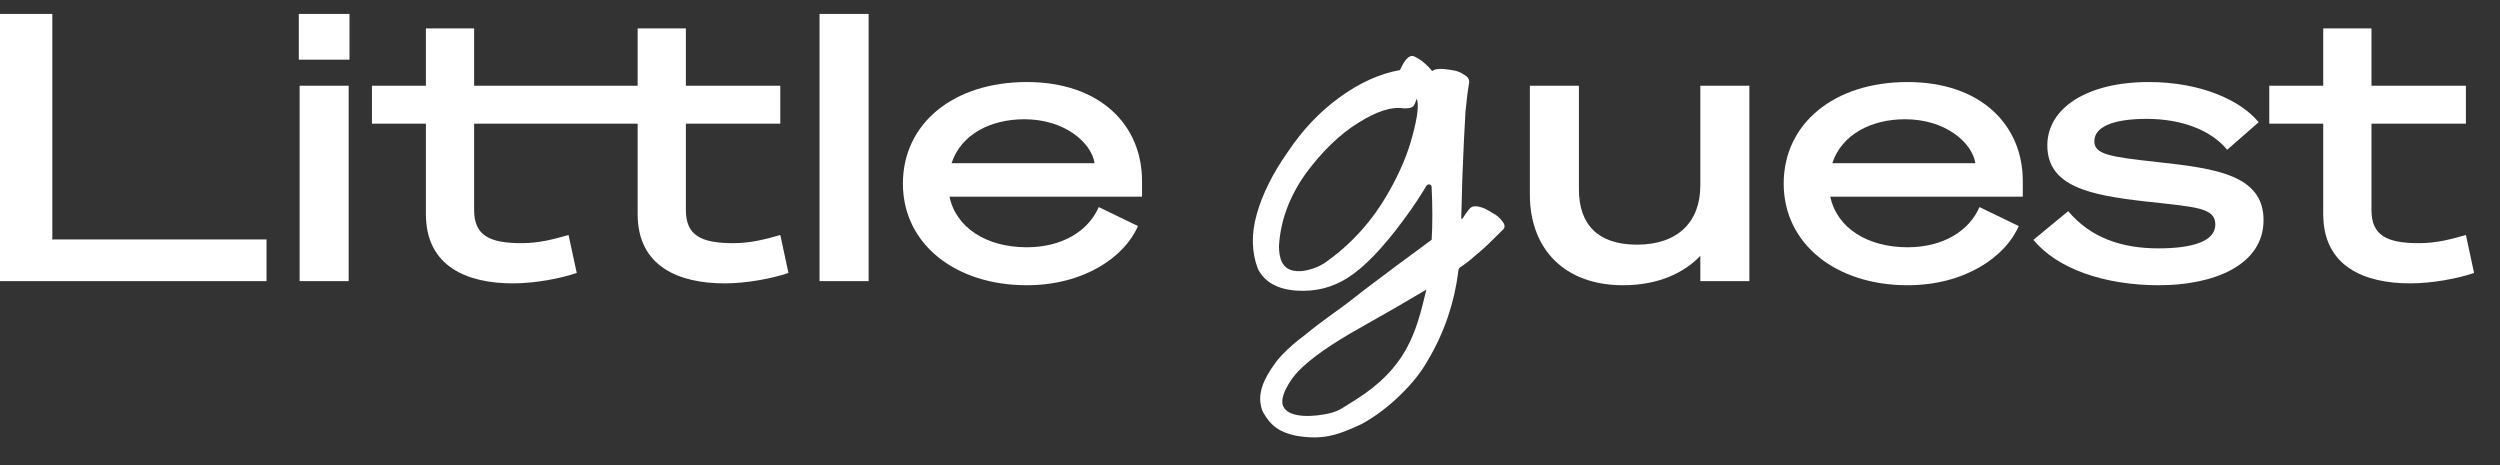
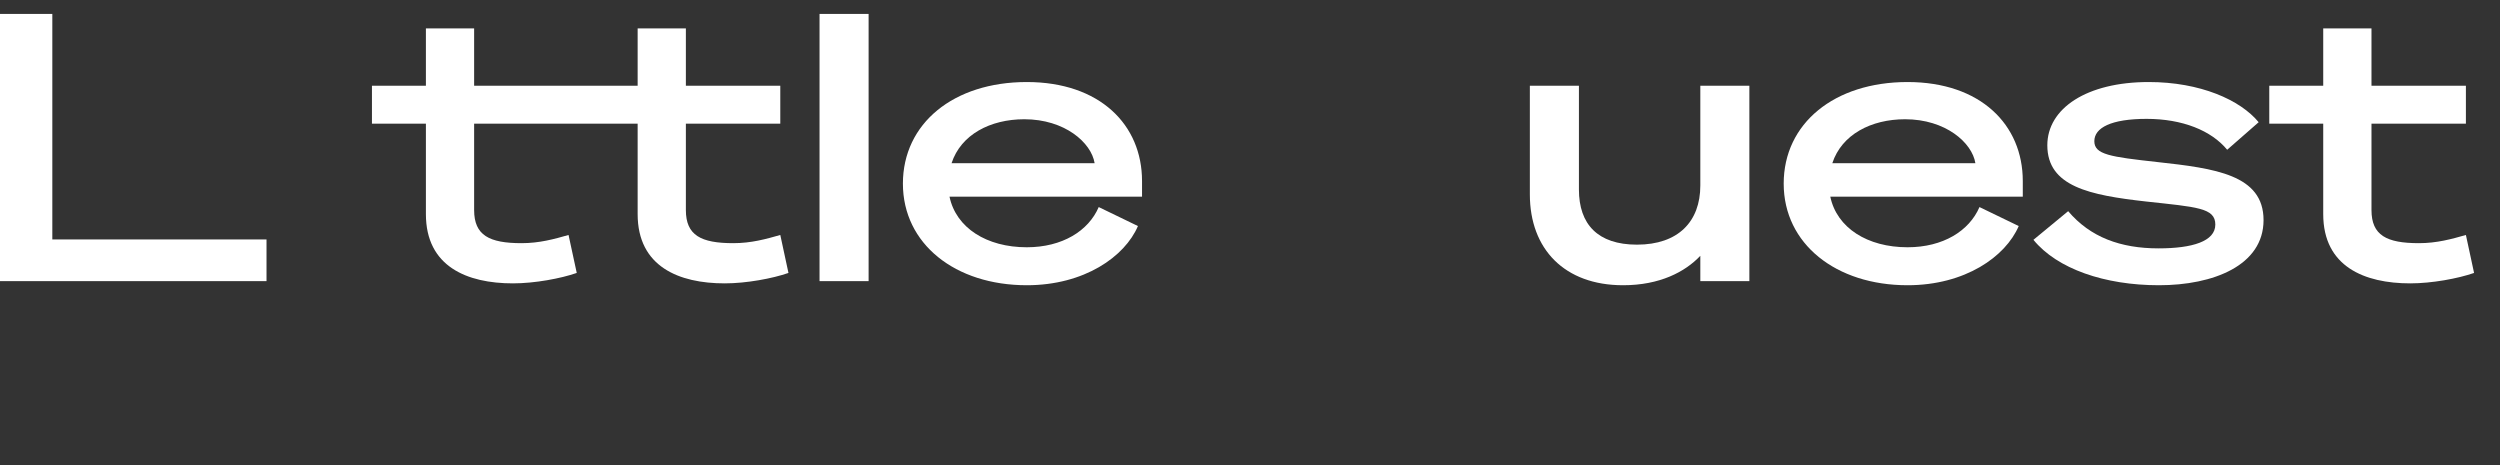
<svg xmlns="http://www.w3.org/2000/svg" viewBox="0 0 86 16" focusable="false">
  <rect x="0" y="0" width="86" height="16" fill="#333333" stroke="none" />
-   <path d="M49.249 8.246C49.281 7.727 49.28 7.12 49.248 6.427C49.244 6.338 49.115 6.311 49.069 6.389C48.872 6.728 48.611 7.119 48.286 7.562C47.571 8.529 46.935 9.191 46.378 9.546C45.845 9.891 45.252 10.041 44.597 9.997C43.943 9.952 43.501 9.702 43.27 9.246C43.052 8.668 43.041 8.04 43.234 7.362C43.428 6.674 43.78 5.968 44.288 5.245C44.797 4.478 45.396 3.844 46.087 3.344C46.778 2.844 47.468 2.533 48.159 2.41C48.342 1.999 48.517 1.849 48.686 1.96C48.892 2.06 49.086 2.222 49.267 2.444C49.352 2.377 49.492 2.355 49.685 2.377C49.806 2.388 49.921 2.405 50.03 2.427C50.151 2.449 50.267 2.499 50.376 2.577C50.496 2.643 50.551 2.732 50.539 2.843C50.491 3.121 50.449 3.454 50.412 3.844C50.388 4.233 50.37 4.577 50.357 4.877C50.345 5.178 50.327 5.611 50.302 6.178C50.29 6.745 50.278 7.173 50.267 7.462C50.267 7.539 50.283 7.565 50.312 7.513C50.373 7.435 50.34 7.474 50.412 7.362C50.497 7.24 50.557 7.168 50.594 7.145C50.63 7.112 50.685 7.096 50.758 7.096C50.843 7.096 50.952 7.124 51.085 7.179C51.17 7.223 51.267 7.279 51.376 7.346C51.485 7.402 51.582 7.485 51.667 7.596C51.764 7.707 51.782 7.802 51.722 7.88C51.237 8.357 51.151 8.462 50.705 8.83C50.572 8.952 50.413 9.074 50.231 9.195C50.198 9.217 50.175 9.251 50.171 9.289C50.032 10.422 49.677 11.464 49.106 12.414C48.888 12.804 48.573 13.198 48.161 13.598C47.749 13.998 47.312 14.326 46.852 14.581C45.962 15.002 45.46 15.139 44.567 14.986C44.004 14.865 43.702 14.636 43.451 14.179C43.381 14.051 43.35 13.859 43.35 13.722C43.35 13.264 43.602 12.854 43.903 12.442C43.903 12.442 44.205 12.03 44.885 11.527C45.466 11.049 46.052 10.653 46.343 10.431C46.635 10.197 47.167 9.791 47.942 9.213C48.73 8.635 49.166 8.313 49.251 8.246H49.249ZM44.152 13.995C44.369 14.408 45.239 14.333 45.726 14.22C45.91 14.178 46.01 14.133 46.155 14.051C46.198 14.027 46.571 13.793 46.613 13.766C48.371 12.663 48.708 11.489 49.067 9.962C48.474 10.318 47.722 10.751 46.814 11.263C45.813 11.82 45.096 12.322 44.663 12.768C44.399 13.04 43.98 13.668 44.151 13.995H44.152ZM48.286 3.727C47.874 3.661 47.353 3.827 46.723 4.227C46.093 4.616 45.493 5.194 44.924 5.961C44.355 6.761 44.046 7.595 43.997 8.462C43.997 8.885 44.102 9.241 44.506 9.313C44.805 9.378 45.257 9.241 45.542 9.063C46.462 8.429 47.208 7.607 47.777 6.596C48.164 5.918 48.437 5.267 48.595 4.645C48.764 4.023 48.813 3.606 48.739 3.394C48.63 3.65 48.666 3.728 48.285 3.728L48.286 3.727Z" fill="#FFFFFF" />
  <path d="M60.178 9.671H58.491V8.8C57.97 9.351 57.099 9.812 55.833 9.812C53.822 9.812 52.627 8.57 52.627 6.688V2.949H54.315V6.521C54.315 7.712 54.961 8.416 56.311 8.416C57.731 8.416 58.491 7.622 58.491 6.381V2.949H60.178V9.671Z" fill="#FFFFFF" />
  <path d="M68.094 7.123L69.444 7.776C68.994 8.826 67.602 9.812 65.619 9.812C63.158 9.812 61.359 8.391 61.359 6.317C61.359 4.243 63.102 2.822 65.619 2.822C68.136 2.822 69.584 4.294 69.584 6.227V6.765H62.962C63.187 7.84 64.241 8.506 65.619 8.506C66.843 8.506 67.742 7.943 68.094 7.123ZM63.032 5.613H67.953C67.841 4.908 66.927 4.102 65.535 4.102C64.368 4.102 63.355 4.627 63.032 5.613Z" fill="#FFFFFF" />
  <path d="M71.145 7.264C71.904 8.16 72.945 8.544 74.253 8.544C75.42 8.544 76.207 8.301 76.207 7.725C76.207 7.149 75.574 7.123 73.817 6.931C71.89 6.714 70.428 6.419 70.428 4.998C70.428 3.731 71.778 2.822 73.915 2.822C75.687 2.822 77.065 3.436 77.698 4.204L76.615 5.152C76.067 4.486 75.068 4.089 73.845 4.089C72.622 4.089 72.045 4.396 72.045 4.857C72.045 5.318 72.593 5.395 74.21 5.574C76.193 5.792 77.866 6.009 77.866 7.571C77.866 9.133 76.137 9.812 74.267 9.812C72.397 9.812 70.766 9.248 69.95 8.25L71.145 7.264Z" fill="#FFFFFF" />
  <path d="M79.919 4.255H78.063V2.949H79.919V0.978H81.579V2.949H84.827V4.255H81.579V7.226C81.579 8.096 82.099 8.365 83.21 8.365C83.828 8.365 84.335 8.224 84.827 8.083L85.108 9.389C84.559 9.581 83.66 9.748 82.914 9.748C81.34 9.748 79.919 9.172 79.919 7.366V4.255Z" fill="#FFFFFF" />
  <path d="M0 0.479H1.8V8.237H9.168V9.671H0V0.479Z" fill="#FFFFFF" />
-   <path d="M10.279 0.479H12.022V2.053H10.279V0.479ZM11.994 9.671H10.307V2.949H11.994V9.671Z" fill="#FFFFFF" />
  <path d="M26.842 8.083C26.35 8.224 25.844 8.365 25.225 8.365C24.114 8.365 23.594 8.096 23.594 7.226V4.255H26.842V2.949H23.594V0.978H21.935V2.949H16.31V0.978H14.651V2.949H12.795V4.255H14.651V7.366C14.651 9.172 16.071 9.748 17.646 9.748C18.391 9.748 19.291 9.581 19.84 9.389L19.558 8.083C19.066 8.224 18.56 8.365 17.941 8.365C16.831 8.365 16.31 8.096 16.31 7.226V4.255H21.935V7.366C21.935 9.172 23.355 9.748 24.93 9.748C25.675 9.748 26.575 9.581 27.123 9.389L26.842 8.083Z" fill="#FFFFFF" />
  <path d="M29.88 9.671H28.192V0.479H29.88V9.671Z" fill="#FFFFFF" />
  <path d="M37.796 7.123L39.145 7.776C38.696 8.826 37.303 9.812 35.321 9.812C32.86 9.812 31.06 8.391 31.06 6.317C31.06 4.243 32.804 2.822 35.321 2.822C37.838 2.822 39.286 4.294 39.286 6.227V6.765H32.663C32.888 7.84 33.943 8.506 35.321 8.506C36.544 8.506 37.444 7.943 37.796 7.123ZM32.734 5.613H37.655C37.542 4.908 36.629 4.102 35.236 4.102C34.069 4.102 33.057 4.627 32.734 5.613Z" fill="#FFFFFF" />
</svg>